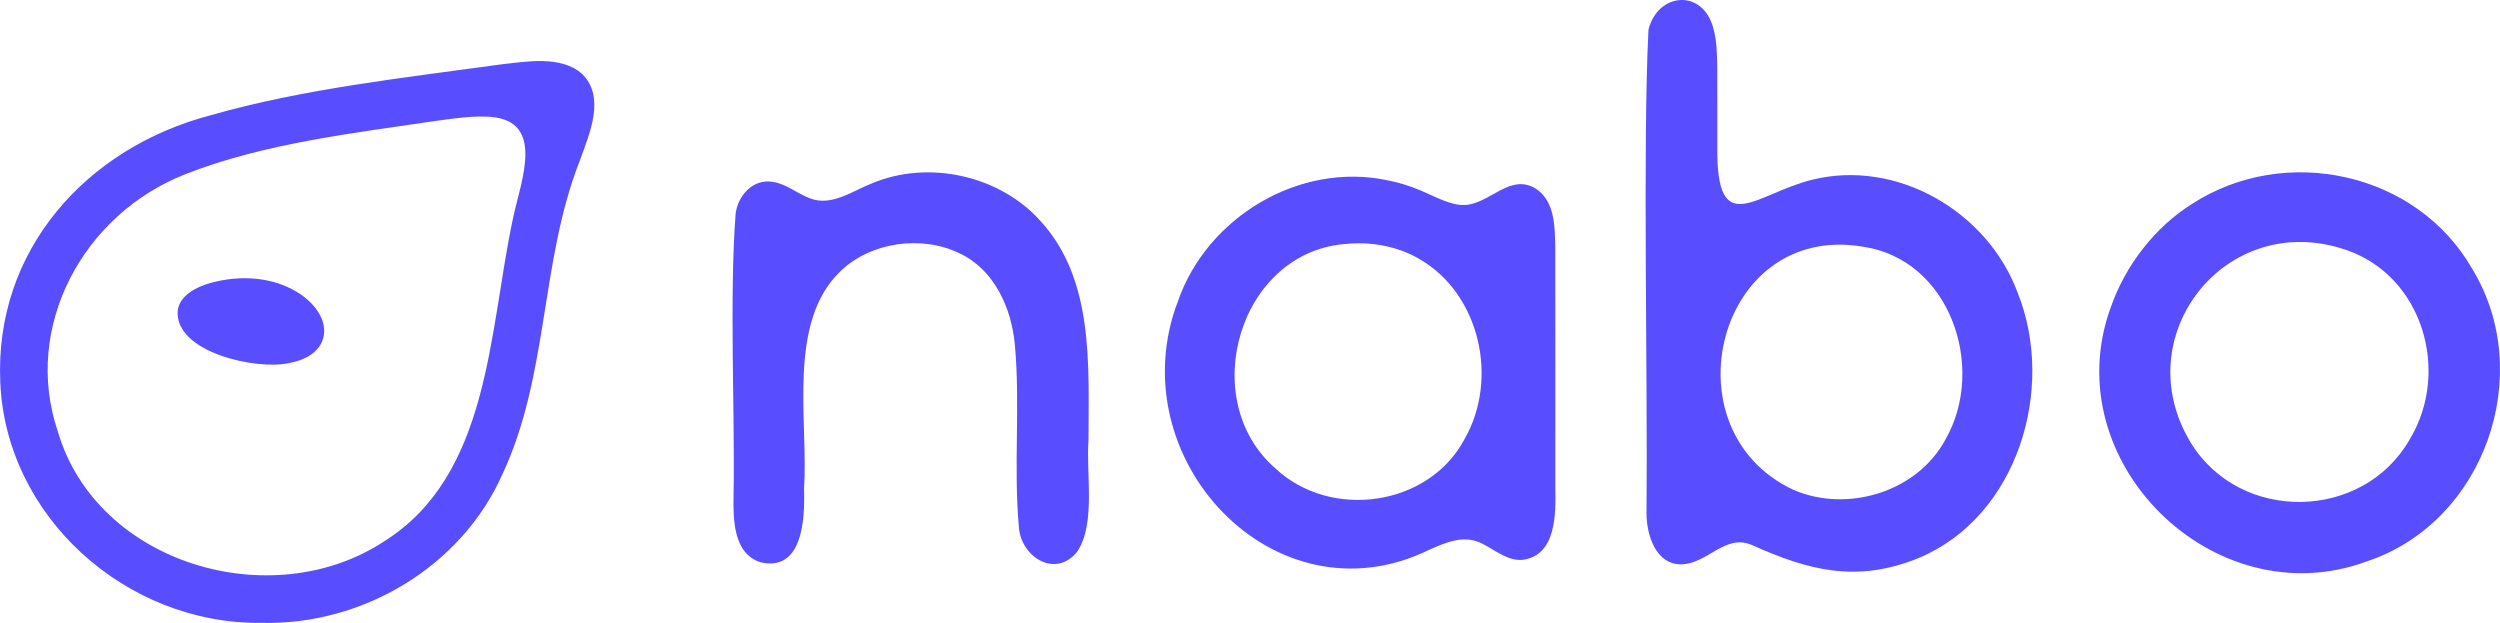
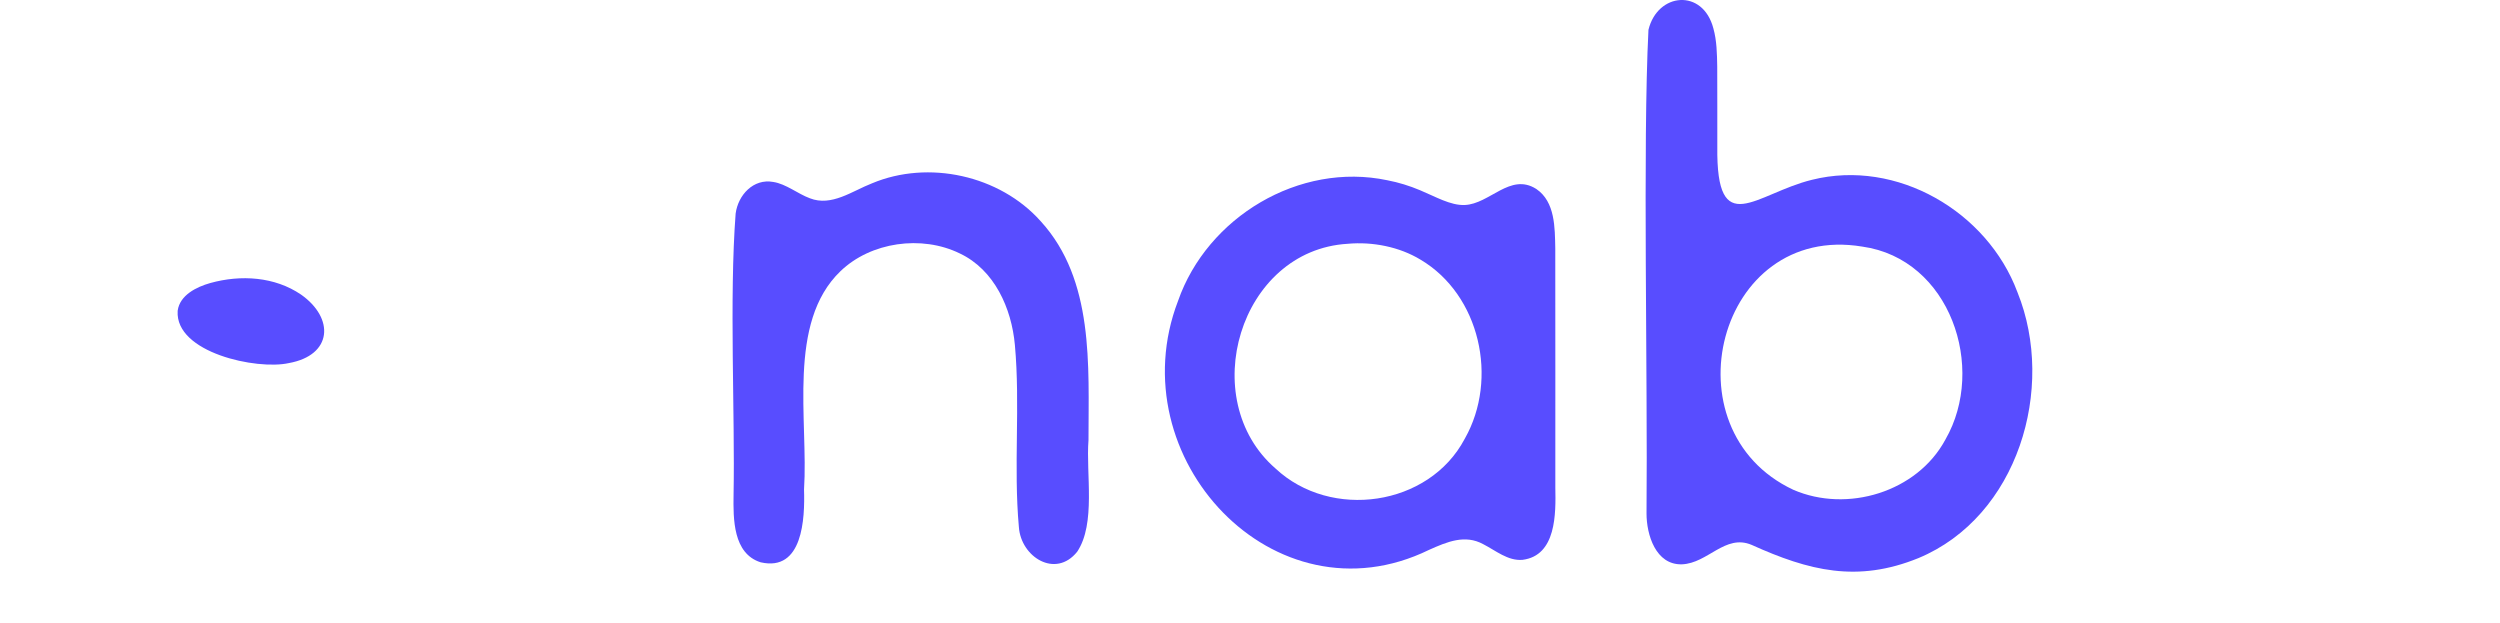
<svg xmlns="http://www.w3.org/2000/svg" viewBox="0 0 305 76" fill="none">
-   <path d="M31.859 75.991C15.36 76.165 0.705 63.028 0.033 46.616C-0.684 30.545 10.515 18.032 25.731 14.053C36.946 10.837 49.348 9.489 61.082 7.861C64.278 7.5 68.459 6.756 71.012 9.008C73.923 11.87 71.895 16.343 70.731 19.61C65.88 31.917 66.968 45.805 61.273 57.902C56.279 69.123 44.278 76.28 31.924 75.992L31.859 75.991ZM22.657 21.234C10.2 26.079 2.692 39.84 7.068 52.686C11.823 68.784 33.062 75.055 46.815 66.077C59.783 57.975 59.611 40.605 62.575 26.683C63.549 22.002 66.814 14.277 59.1 14.222C57.172 14.18 55.217 14.473 53.313 14.731C43.245 16.221 32.272 17.474 22.716 21.21L22.657 21.234Z" fill="#584DFF" />
  <path d="M21.68 37.884C21.945 36.011 23.963 35.004 25.652 34.531C29.393 33.488 33.517 33.76 36.71 35.928C40.835 38.816 40.57 43.337 35.234 44.298C31.338 45.166 21.355 43.035 21.674 37.936L21.68 37.884Z" fill="#584DFF" />
  <path d="M126.951 26.975C121.962 21.384 113.267 19.48 106.394 22.362C103.986 23.293 101.445 25.235 98.803 24.188C97.349 23.656 95.892 22.433 94.334 22.198C91.913 21.755 90.05 23.794 89.748 26.052C88.961 36.359 89.681 50.639 89.495 60.365C89.451 63.282 89.419 67.536 92.799 68.601C97.942 69.781 98.207 63.27 98.092 59.727C98.637 51.277 95.987 39.375 102.536 33.087C106.243 29.516 112.445 28.644 117.094 30.919C121.331 32.918 123.416 37.628 123.815 42.081C124.487 49.442 123.636 56.93 124.303 64.301C124.554 67.959 128.771 70.605 131.412 67.317C133.719 63.885 132.475 57.797 132.796 53.699C132.8 44.559 133.491 34.169 126.993 27.02L126.951 26.975Z" fill="#584DFF" />
  <path d="M187.401 23.038C184.243 21.046 181.746 24.892 178.697 25.01C176.97 25.085 175.098 23.976 173.251 23.21C171.964 22.668 170.63 22.254 169.255 21.991C158.51 19.729 147.283 26.497 143.721 36.714C136.392 55.83 155.462 76.286 174.322 67.094C176.587 66.078 178.734 65.186 180.941 66.383C182.487 67.17 183.953 68.447 185.744 68.301C189.878 67.783 189.815 62.659 189.75 59.482C189.742 52.052 189.766 39.121 189.744 30.297C189.691 27.794 189.739 24.633 187.445 23.066L187.401 23.038ZM178.689 53.547C174.332 61.79 162.366 63.477 155.611 57.155C145.886 48.725 151.2 30.535 164.41 29.743C167.459 29.465 170.723 30.117 173.285 31.666C180.574 35.972 182.826 46.225 178.72 53.492L178.689 53.547Z" fill="#584DFF" />
-   <path d="M301.579 32.749C294.807 20.968 278.775 17.555 267.48 24.843C262.926 27.681 259.291 32.374 257.512 37.499C250.67 56.254 270.098 75.372 288.721 68.499C303.144 63.728 309.425 45.619 301.612 32.804L301.579 32.749ZM293.948 53.667C288.256 63.544 273.414 63.817 267.353 54.138C259.258 41.077 271.573 25.43 286.251 30.5C295.61 33.7 298.966 45.391 293.981 53.611L293.948 53.667Z" fill="#584DFF" />
  <path d="M246.119 35.629C242.451 25.802 231.405 19.354 221.071 21.933C214.169 23.622 209.372 29.419 209.512 17.897C209.5 14.66 209.525 11.393 209.502 8.135C209.476 6.574 209.45 4.964 209.03 3.458C207.75 -1.426 202.225 -0.927 201.112 3.636C200.404 17.572 201.031 45.931 200.876 62.633C200.872 65.227 201.991 68.931 205.186 68.848C208.37 68.729 210.463 65.106 213.704 66.477C220.688 69.627 226.571 71.126 234.048 68.089C246.184 63.042 250.843 47.366 246.142 35.687L246.119 35.629ZM237.323 53.657C233.876 60.032 225.368 62.609 218.787 59.755C203.184 52.441 209.505 27.15 227.199 30.085C237.916 31.587 242.374 44.852 237.353 53.603L237.323 53.657Z" fill="#584DFF" />
</svg>